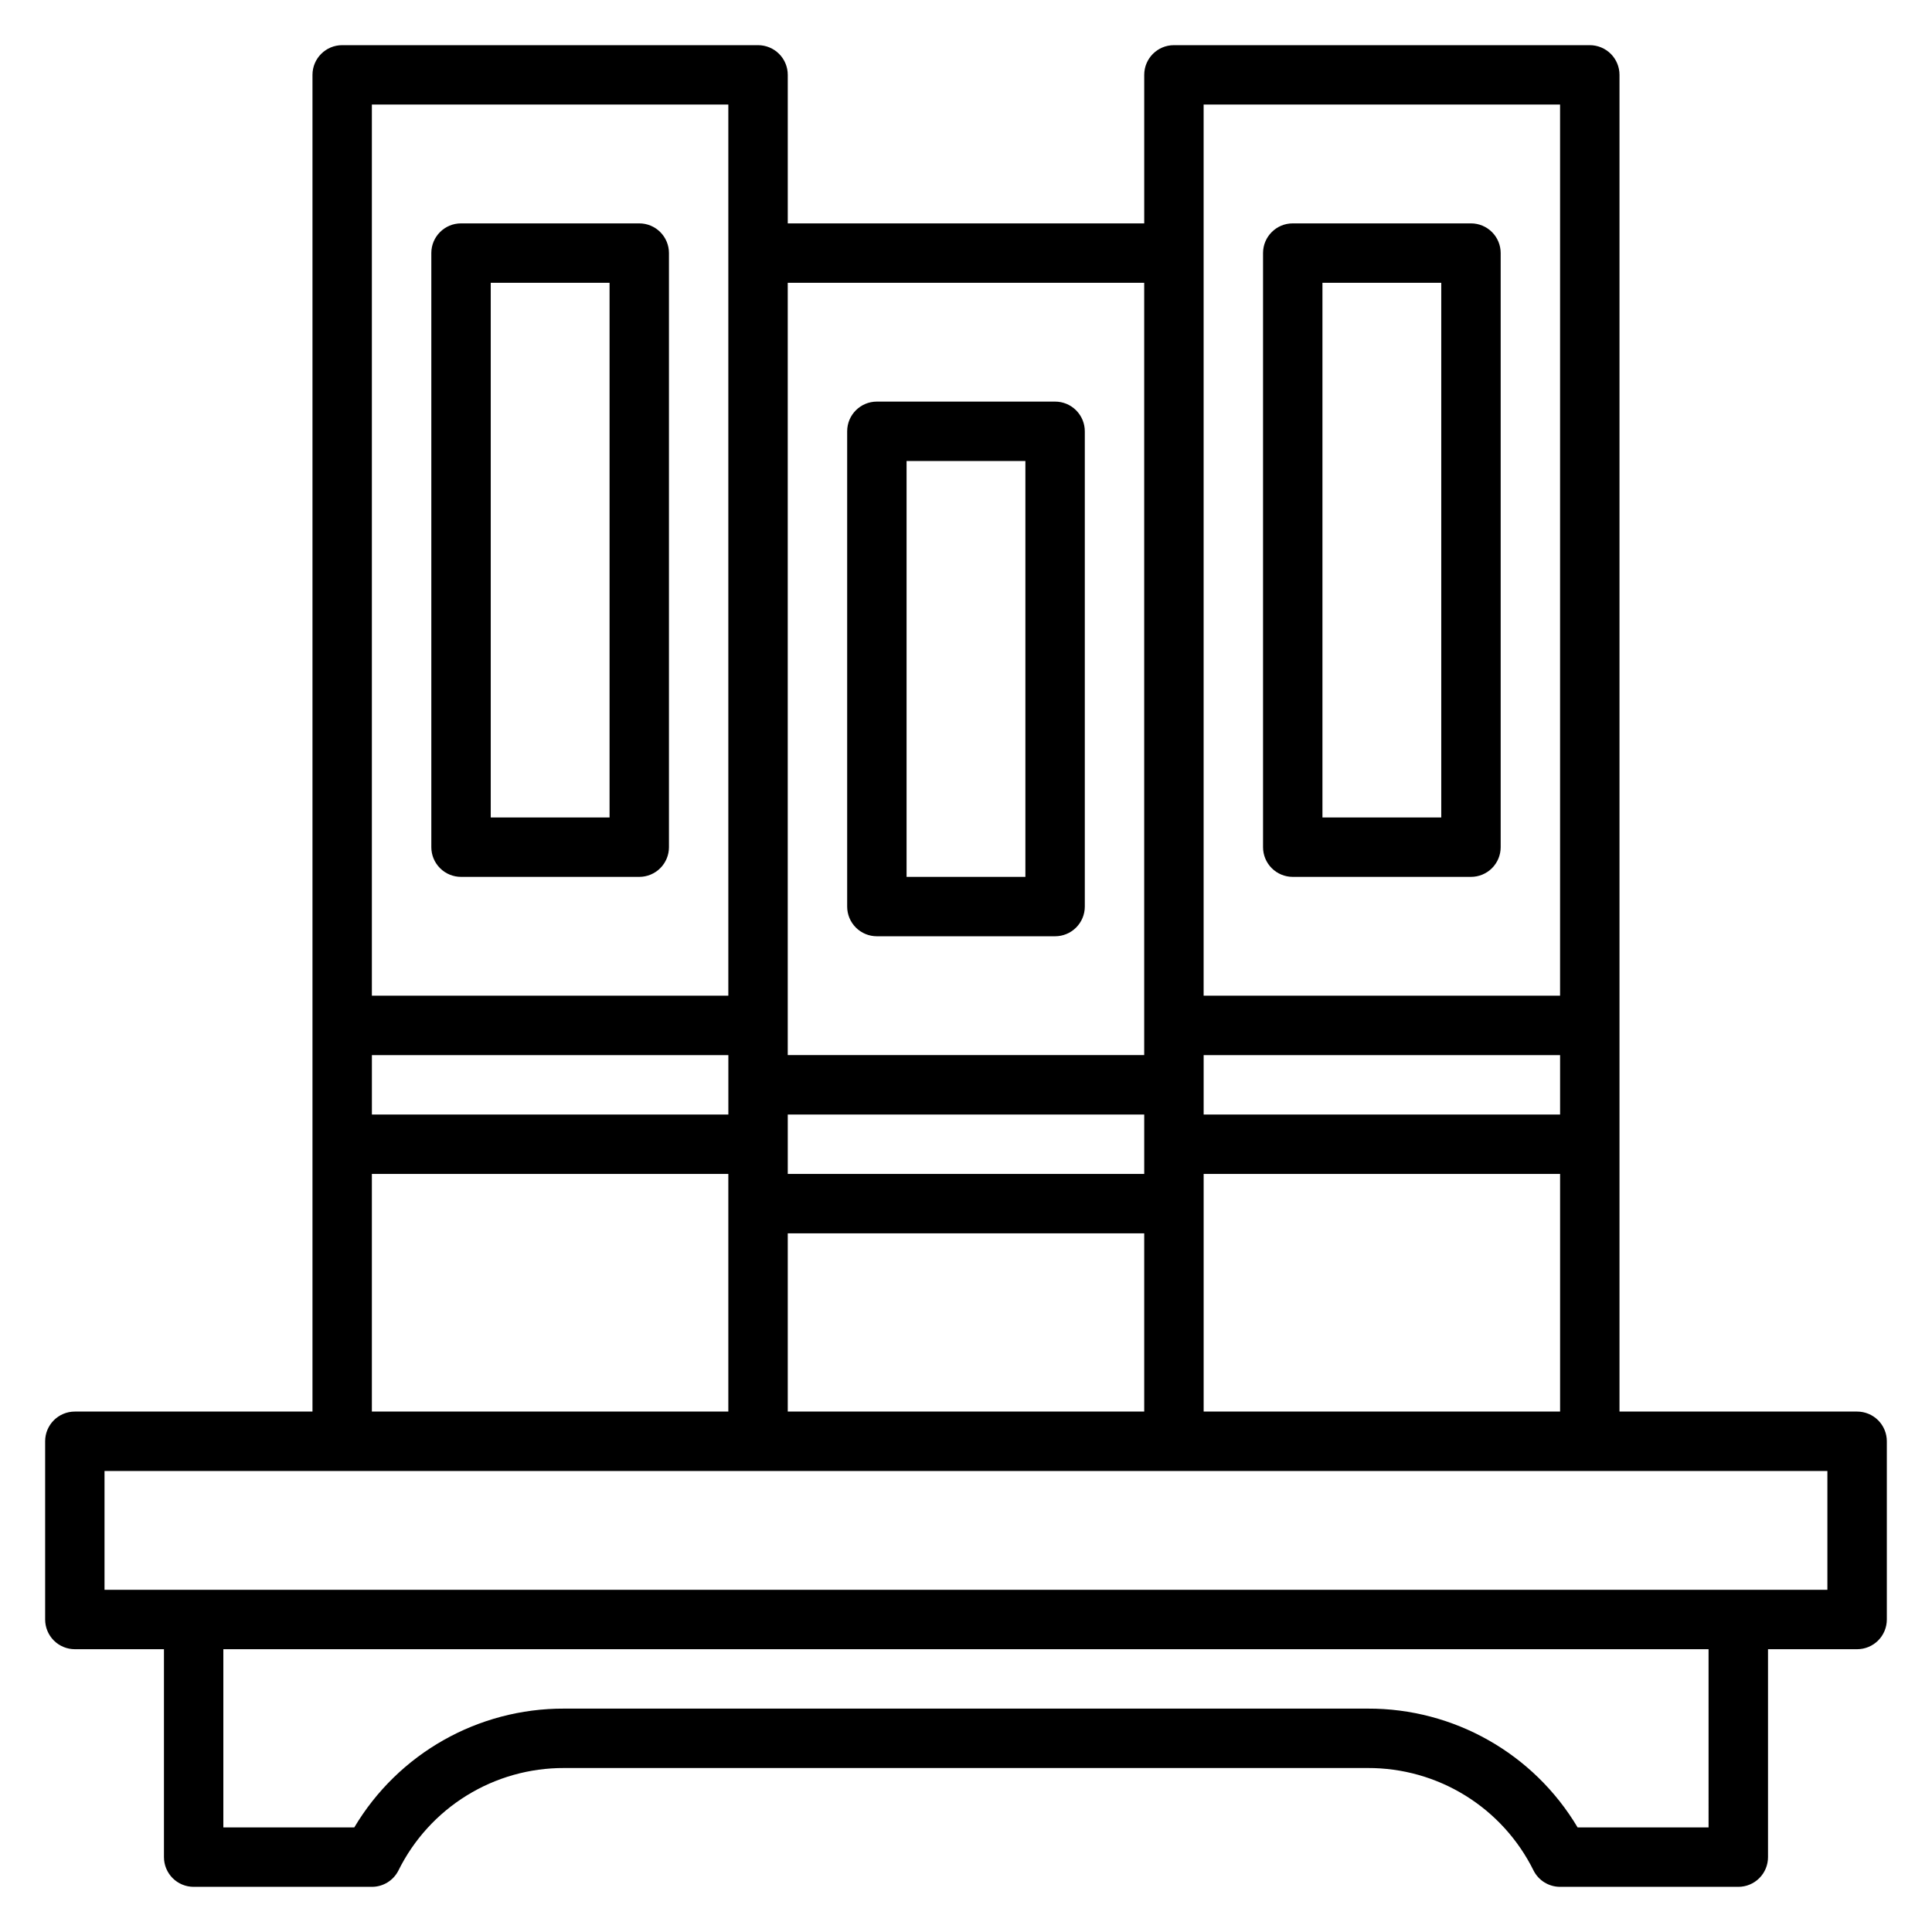
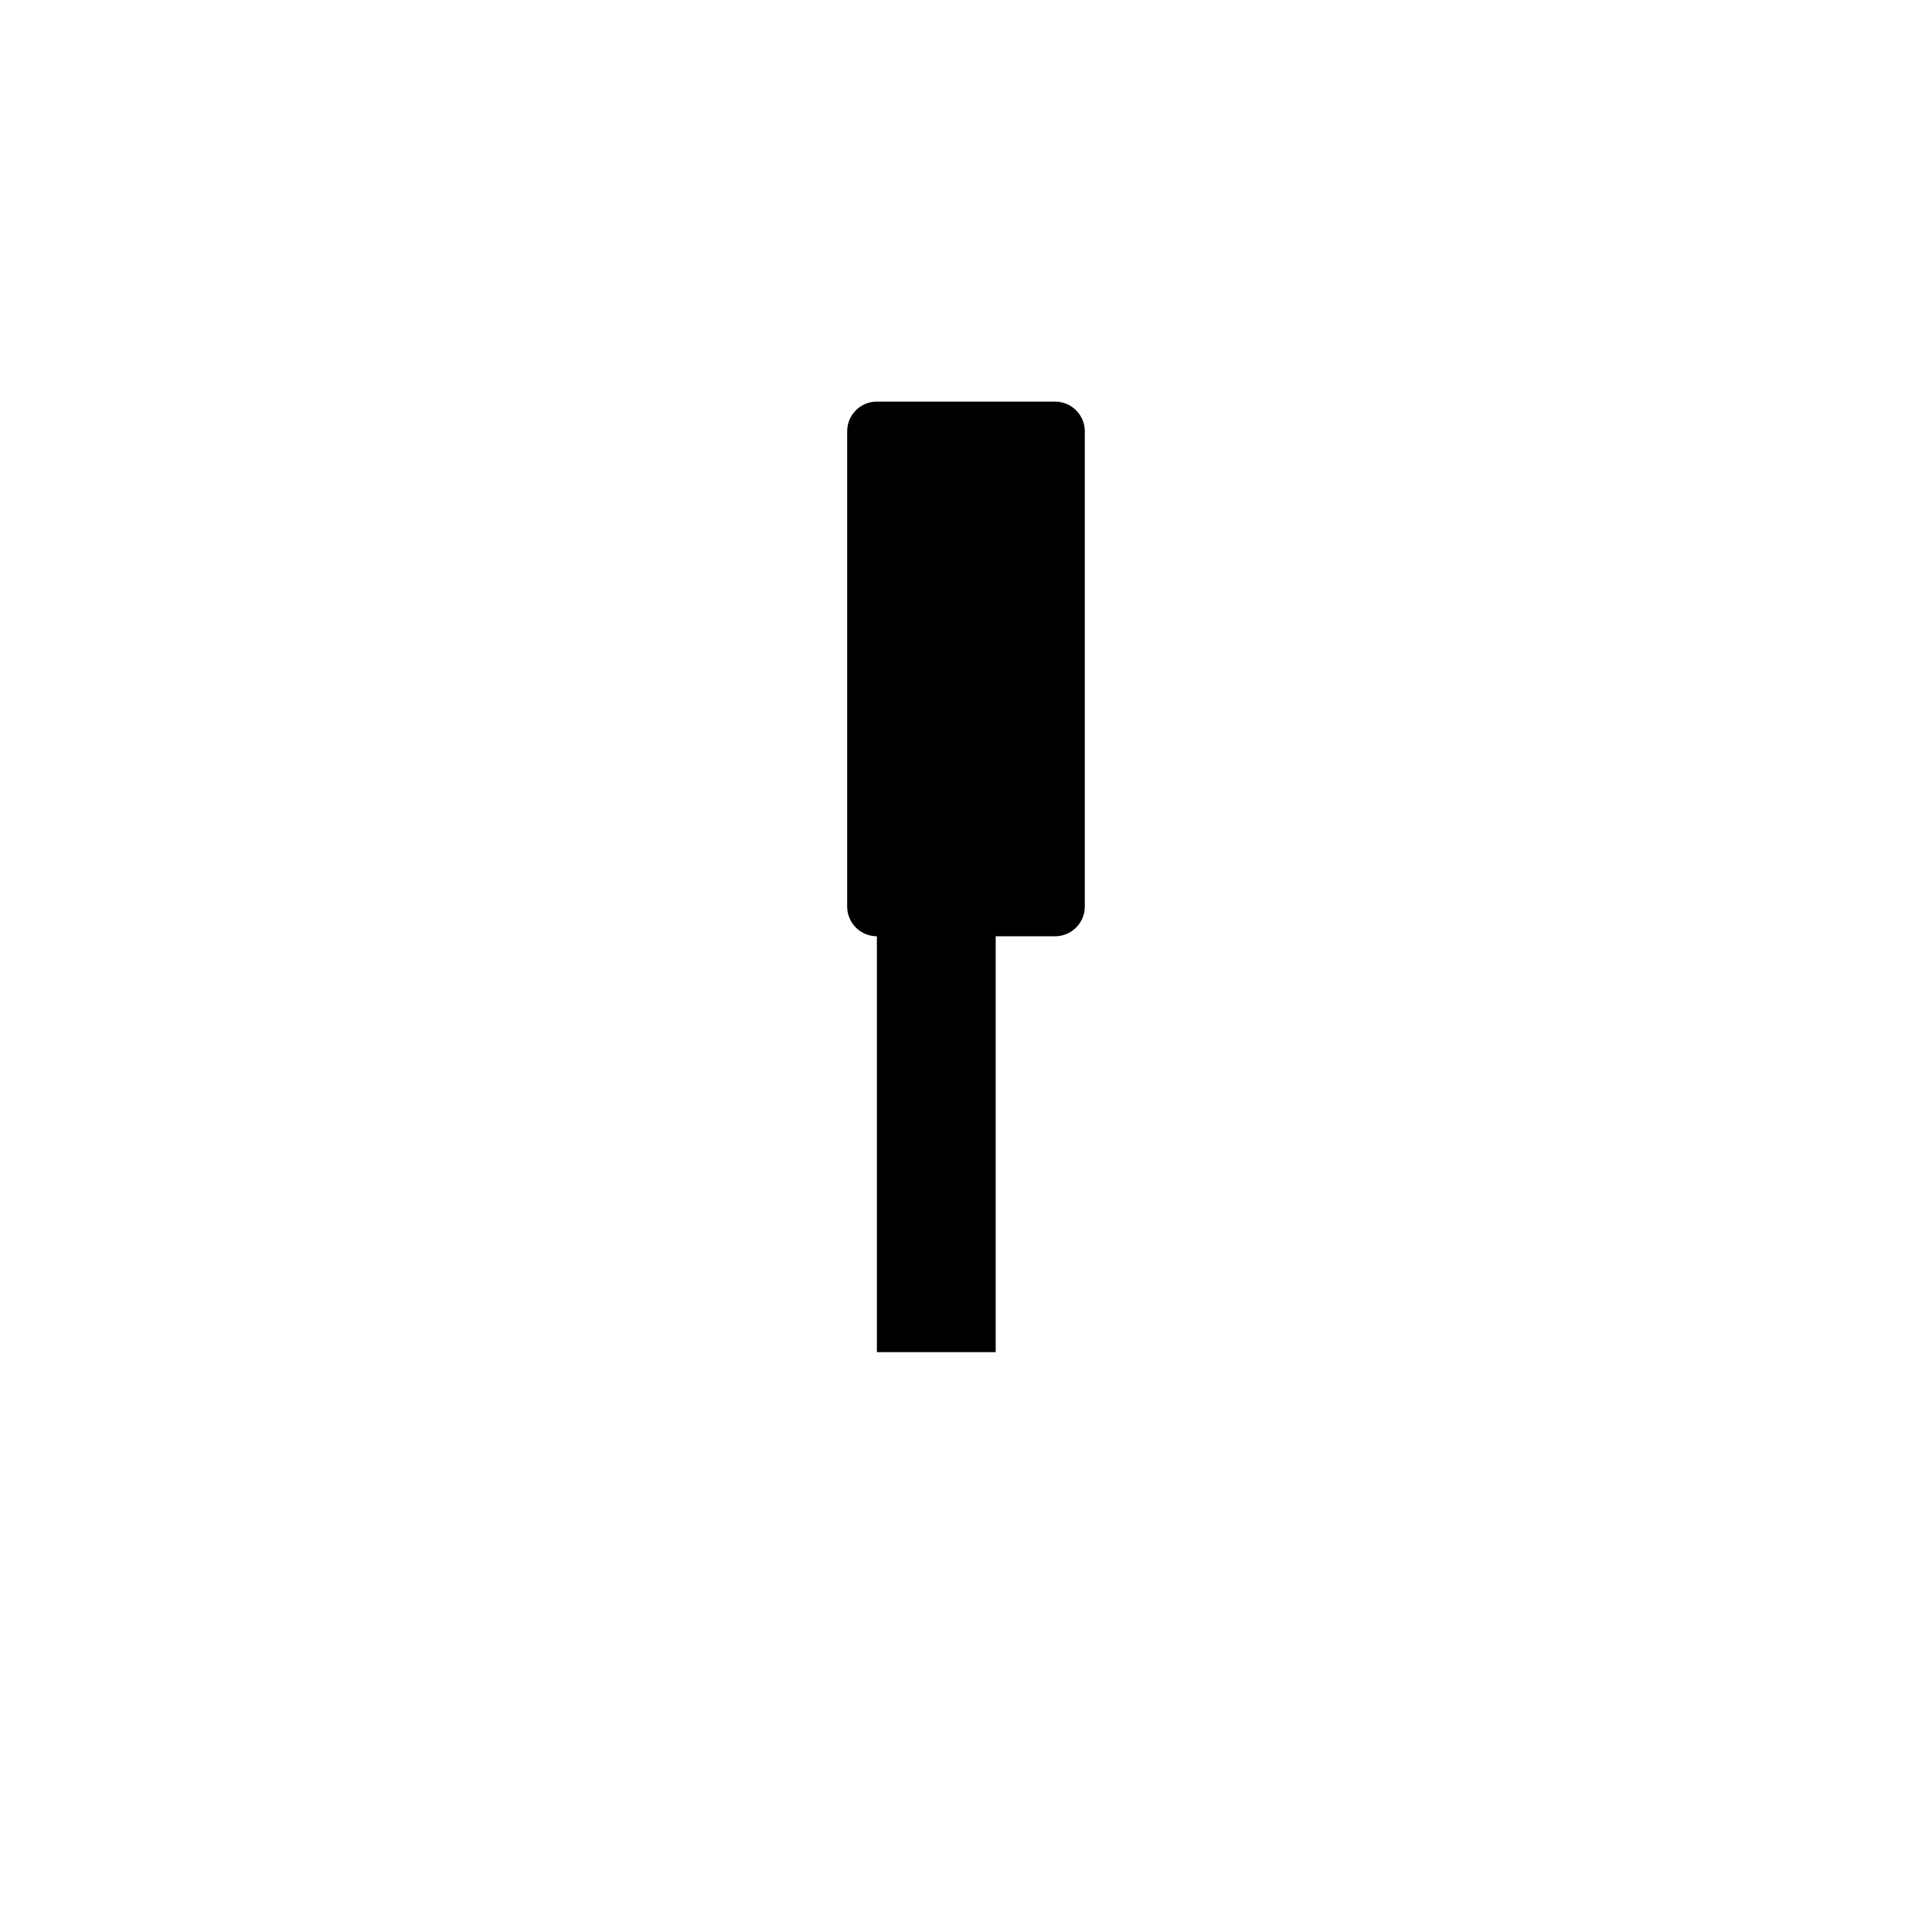
<svg xmlns="http://www.w3.org/2000/svg" fill="#000000" width="800px" height="800px" version="1.1" viewBox="144 144 512 512">
  <g>
-     <path d="m636.16 518.08h-62.977v-354.24c0-2.086-0.828-4.09-2.305-5.566-1.477-1.473-3.481-2.305-5.566-2.305h-110.21c-4.348 0-7.871 3.523-7.871 7.871v39.363h-94.465v-39.363c0-2.086-0.828-4.09-2.305-5.566-1.477-1.473-3.481-2.305-5.566-2.305h-110.21c-4.348 0-7.875 3.523-7.875 7.871v354.24h-62.977c-4.348 0-7.871 3.523-7.871 7.871v47.234c0 2.086 0.832 4.09 2.305 5.566 1.477 1.477 3.481 2.305 5.566 2.305h23.617v55.105c0 2.086 0.832 4.09 2.305 5.566 1.477 1.477 3.481 2.305 5.566 2.305h47.234c2.984 0 5.711-1.684 7.043-4.352 4.051-8.176 10.312-15.051 18.074-19.848 7.758-4.797 16.707-7.32 25.828-7.289h212.99c9.121-0.031 18.07 2.492 25.832 7.289 7.758 4.797 14.02 11.672 18.07 19.848 1.332 2.668 4.062 4.352 7.043 4.352h47.234c2.086 0 4.09-0.828 5.566-2.305 1.477-1.477 2.305-3.481 2.305-5.566v-55.105h23.617c2.086 0 4.09-0.828 5.566-2.305 1.477-1.477 2.305-3.481 2.305-5.566v-47.234c0-2.086-0.828-4.09-2.305-5.566-1.477-1.473-3.481-2.305-5.566-2.305zm-173.18 0v-62.977h94.461v62.977zm94.461-78.719h-94.461v-15.746h94.461zm-110.21 15.742h-94.465v-15.742h94.465zm-110.21-15.742h-94.465v-15.746h94.465zm15.742 31.488h94.465v47.23h-94.465zm204.67-299.14v236.16h-94.461v-236.16zm-110.21 47.23v204.67h-94.465v-204.67zm-110.21-47.23v236.16h-94.465v-236.16zm-94.465 283.39h94.465v62.977h-94.465zm354.24 173.19h-34.703c-11.66-19.594-32.805-31.566-55.605-31.488h-212.99c-22.797-0.078-43.945 11.895-55.605 31.488h-34.699v-47.234h393.6zm31.488-62.977h-456.58v-31.488h456.58z" />
-     <path d="m266.18 376.38h47.23c2.086 0 4.09-0.828 5.566-2.305 1.477-1.477 2.305-3.481 2.305-5.566v-157.44c0-2.09-0.828-4.09-2.305-5.566-1.477-1.477-3.481-2.305-5.566-2.305h-47.23c-4.348 0-7.875 3.523-7.875 7.871v157.44c0 2.086 0.832 4.09 2.309 5.566s3.477 2.305 5.566 2.305zm7.871-157.44h31.488v141.7h-31.488z" />
-     <path d="m486.59 376.38h47.234c2.086 0 4.09-0.828 5.566-2.305s2.305-3.481 2.305-5.566v-157.44c0-2.09-0.828-4.09-2.305-5.566-1.477-1.477-3.481-2.305-5.566-2.305h-47.234c-4.348 0-7.871 3.523-7.871 7.871v157.44c0 2.086 0.828 4.09 2.305 5.566 1.477 1.477 3.481 2.305 5.566 2.305zm7.871-157.44h31.488v141.7h-31.488z" />
-     <path d="m376.38 392.12h47.23c2.09 0 4.09-0.828 5.566-2.305 1.477-1.477 2.309-3.477 2.309-5.566v-125.95c0-2.086-0.832-4.09-2.309-5.566-1.477-1.477-3.477-2.305-5.566-2.305h-47.23c-4.348 0-7.871 3.523-7.871 7.871v125.95c0 2.09 0.828 4.09 2.305 5.566 1.477 1.477 3.477 2.305 5.566 2.305zm7.871-125.95h31.488v110.21h-31.488z" />
+     <path d="m376.38 392.12h47.23c2.09 0 4.09-0.828 5.566-2.305 1.477-1.477 2.309-3.477 2.309-5.566v-125.95c0-2.086-0.832-4.09-2.309-5.566-1.477-1.477-3.477-2.305-5.566-2.305h-47.23c-4.348 0-7.871 3.523-7.871 7.871v125.95c0 2.09 0.828 4.09 2.305 5.566 1.477 1.477 3.477 2.305 5.566 2.305zh31.488v110.21h-31.488z" />
  </g>
</svg>